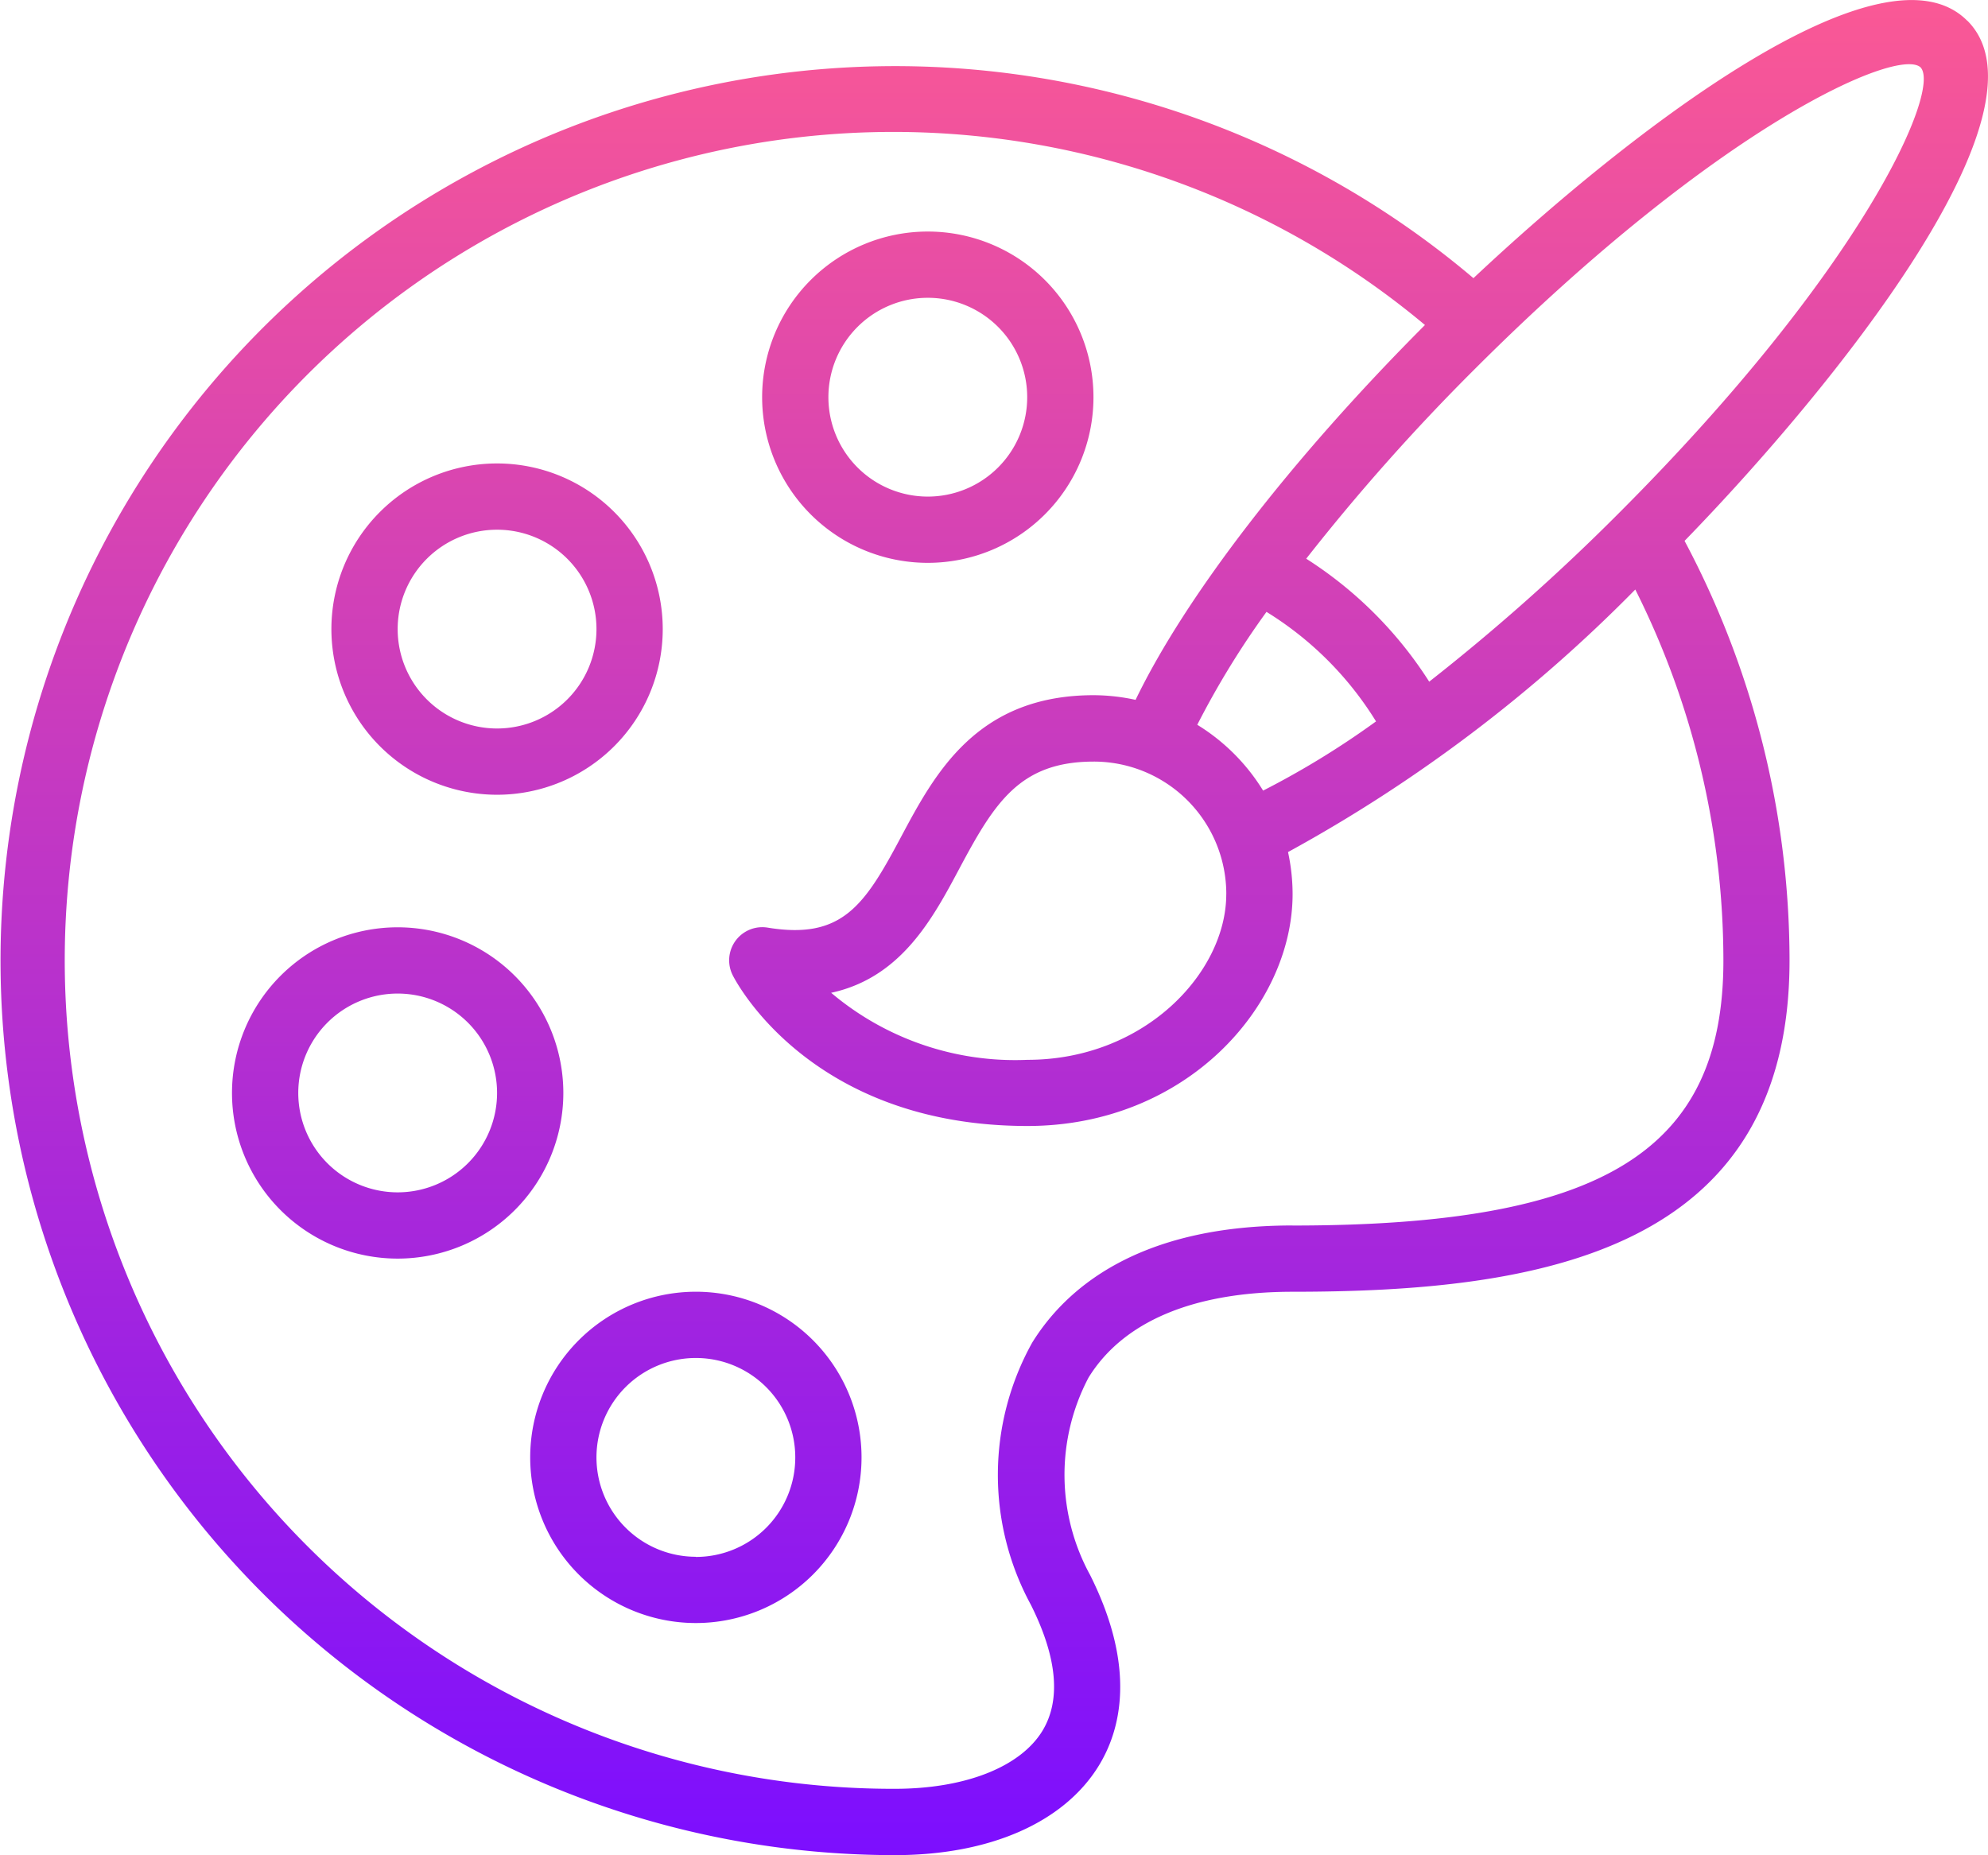
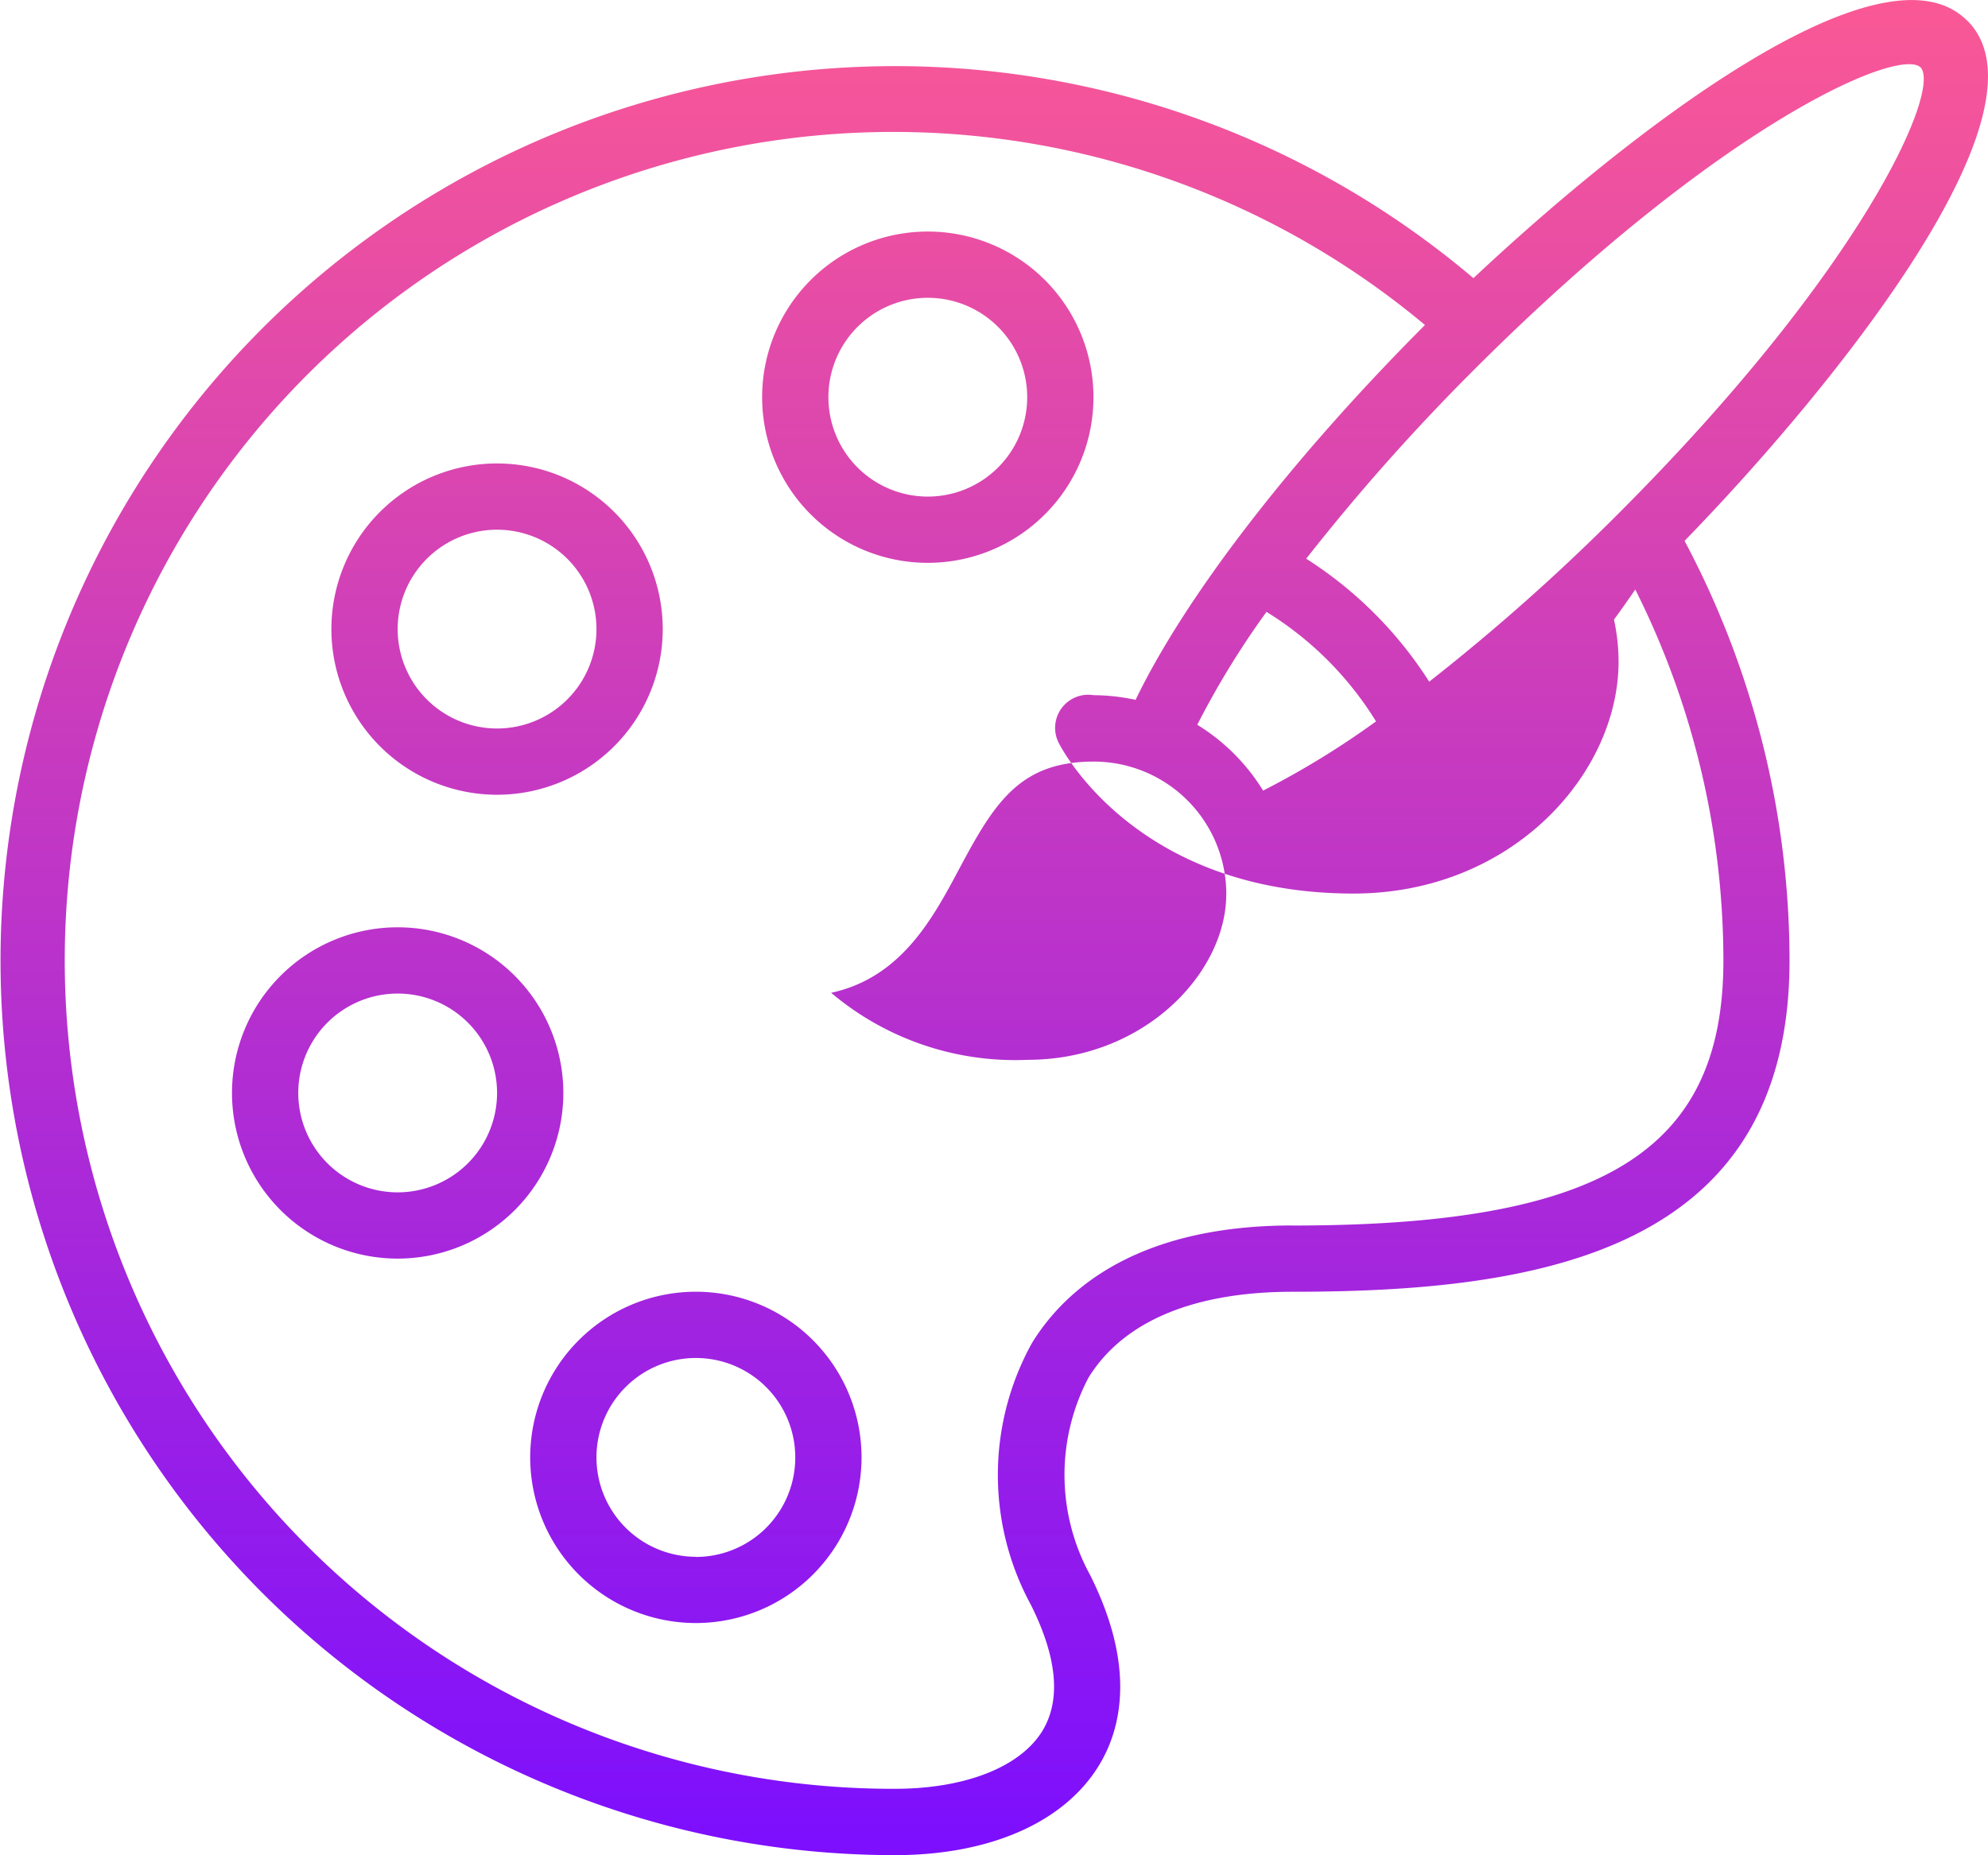
<svg xmlns="http://www.w3.org/2000/svg" width="60" height="55.997" viewBox="0 0 60 55.997">
  <defs>
    <linearGradient id="linear-gradient" x1="0.5" x2="0.5" y2="1" gradientUnits="objectBoundingBox">
      <stop offset="0" stop-color="#ff5b91" />
      <stop offset="1" stop-color="#7c0eff" />
    </linearGradient>
  </defs>
  <g id="white-label-flexibility" transform="translate(-1.998 -4.016)">
-     <path id="_29-Art" data-name="29-Art" d="M14,32.006a5,5,0,1,0,5,5A5,5,0,0,0,14,32.006Zm0,8a3,3,0,1,1,3-3,3,3,0,0,1-3,3Zm9,3a5,5,0,1,0,5,5,5,5,0,0,0-5-5Zm0,8a3,3,0,1,1,3-3A3,3,0,0,1,23,51.011ZM17,28.005a5,5,0,1,0-5-5,5,5,0,0,0,5,5Zm0-8a3,3,0,1,1-3,3,3,3,0,0,1,3-3Zm13,1a5,5,0,1,0-5-5,5,5,0,0,0,5,5Zm0-8a3,3,0,1,1-3,3,3,3,0,0,1,3-3Zm31.37-8.365C58.811,2.072,51.161,8,46.468,12.412a27,27,0,1,0-17.462,47.6c2.853,0,5.091-.979,6.147-2.687.663-1.072,1.158-2.944-.251-5.762A6.3,6.3,0,0,1,34.85,45.6c1.047-1.7,3.178-2.593,6.158-2.593,7.419,0,15-1.188,15-10A27.009,27.009,0,0,0,52.84,20.342c4.444-4.571,11.253-12.986,8.536-15.7ZM59.963,6.05c.626.675-1.721,6.071-9.121,13.47a62.87,62.87,0,0,1-5.709,5.072,12.115,12.115,0,0,0-3.712-3.712,62.872,62.872,0,0,1,5.072-5.709C53.892,7.773,59.289,5.427,59.963,6.05ZM38.133,25.893a25.748,25.748,0,0,1,2.089-3.408,10.119,10.119,0,0,1,3.306,3.306,25.748,25.748,0,0,1-3.408,2.089,6.035,6.035,0,0,0-1.987-1.987Zm.875,5.113c0,2.366-2.465,5-6,5a8.6,8.6,0,0,1-5.925-2.023c2.116-.458,3.07-2.248,3.871-3.752,1.066-2,1.831-3.227,4.055-3.227a4,4,0,0,1,4,4Zm2,10c-4.688,0-6.862,1.925-7.86,3.541a8.213,8.213,0,0,0-.037,7.909c.8,1.6.915,2.886.34,3.818-.674,1.086-2.336,1.736-4.446,1.736a25.006,25.006,0,1,1,16-44.184c-4.051,4.061-7.232,8.2-8.734,11.315A6,6,0,0,0,35.007,25c-3.538,0-4.8,2.377-5.819,4.286-1.093,2.052-1.768,3.1-4.019,2.73a1,1,0,0,0-1.059,1.433c.093.186,2.353,4.554,8.9,4.554,4.786,0,8-3.621,8-7a6,6,0,0,0-.138-1.268A44.967,44.967,0,0,0,51.353,21.81a25,25,0,0,1,2.659,11.2C54.012,38.765,50.366,41.008,41.009,41.008Z" transform="translate(0)" fill="url(#linear-gradient)" />
+     <path id="_29-Art" data-name="29-Art" d="M14,32.006a5,5,0,1,0,5,5A5,5,0,0,0,14,32.006Zm0,8a3,3,0,1,1,3-3,3,3,0,0,1-3,3Zm9,3a5,5,0,1,0,5,5,5,5,0,0,0-5-5Zm0,8a3,3,0,1,1,3-3A3,3,0,0,1,23,51.011ZM17,28.005a5,5,0,1,0-5-5,5,5,0,0,0,5,5Zm0-8a3,3,0,1,1-3,3,3,3,0,0,1,3-3Zm13,1a5,5,0,1,0-5-5,5,5,0,0,0,5,5Zm0-8a3,3,0,1,1-3,3,3,3,0,0,1,3-3Zm31.37-8.365C58.811,2.072,51.161,8,46.468,12.412a27,27,0,1,0-17.462,47.6c2.853,0,5.091-.979,6.147-2.687.663-1.072,1.158-2.944-.251-5.762A6.3,6.3,0,0,1,34.85,45.6c1.047-1.7,3.178-2.593,6.158-2.593,7.419,0,15-1.188,15-10A27.009,27.009,0,0,0,52.84,20.342c4.444-4.571,11.253-12.986,8.536-15.7ZM59.963,6.05c.626.675-1.721,6.071-9.121,13.47a62.87,62.87,0,0,1-5.709,5.072,12.115,12.115,0,0,0-3.712-3.712,62.872,62.872,0,0,1,5.072-5.709C53.892,7.773,59.289,5.427,59.963,6.05ZM38.133,25.893a25.748,25.748,0,0,1,2.089-3.408,10.119,10.119,0,0,1,3.306,3.306,25.748,25.748,0,0,1-3.408,2.089,6.035,6.035,0,0,0-1.987-1.987Zm.875,5.113c0,2.366-2.465,5-6,5a8.6,8.6,0,0,1-5.925-2.023c2.116-.458,3.07-2.248,3.871-3.752,1.066-2,1.831-3.227,4.055-3.227a4,4,0,0,1,4,4Zm2,10c-4.688,0-6.862,1.925-7.86,3.541a8.213,8.213,0,0,0-.037,7.909c.8,1.6.915,2.886.34,3.818-.674,1.086-2.336,1.736-4.446,1.736a25.006,25.006,0,1,1,16-44.184c-4.051,4.061-7.232,8.2-8.734,11.315A6,6,0,0,0,35.007,25a1,1,0,0,0-1.059,1.433c.093.186,2.353,4.554,8.9,4.554,4.786,0,8-3.621,8-7a6,6,0,0,0-.138-1.268A44.967,44.967,0,0,0,51.353,21.81a25,25,0,0,1,2.659,11.2C54.012,38.765,50.366,41.008,41.009,41.008Z" transform="translate(0)" fill="url(#linear-gradient)" />
  </g>
</svg>